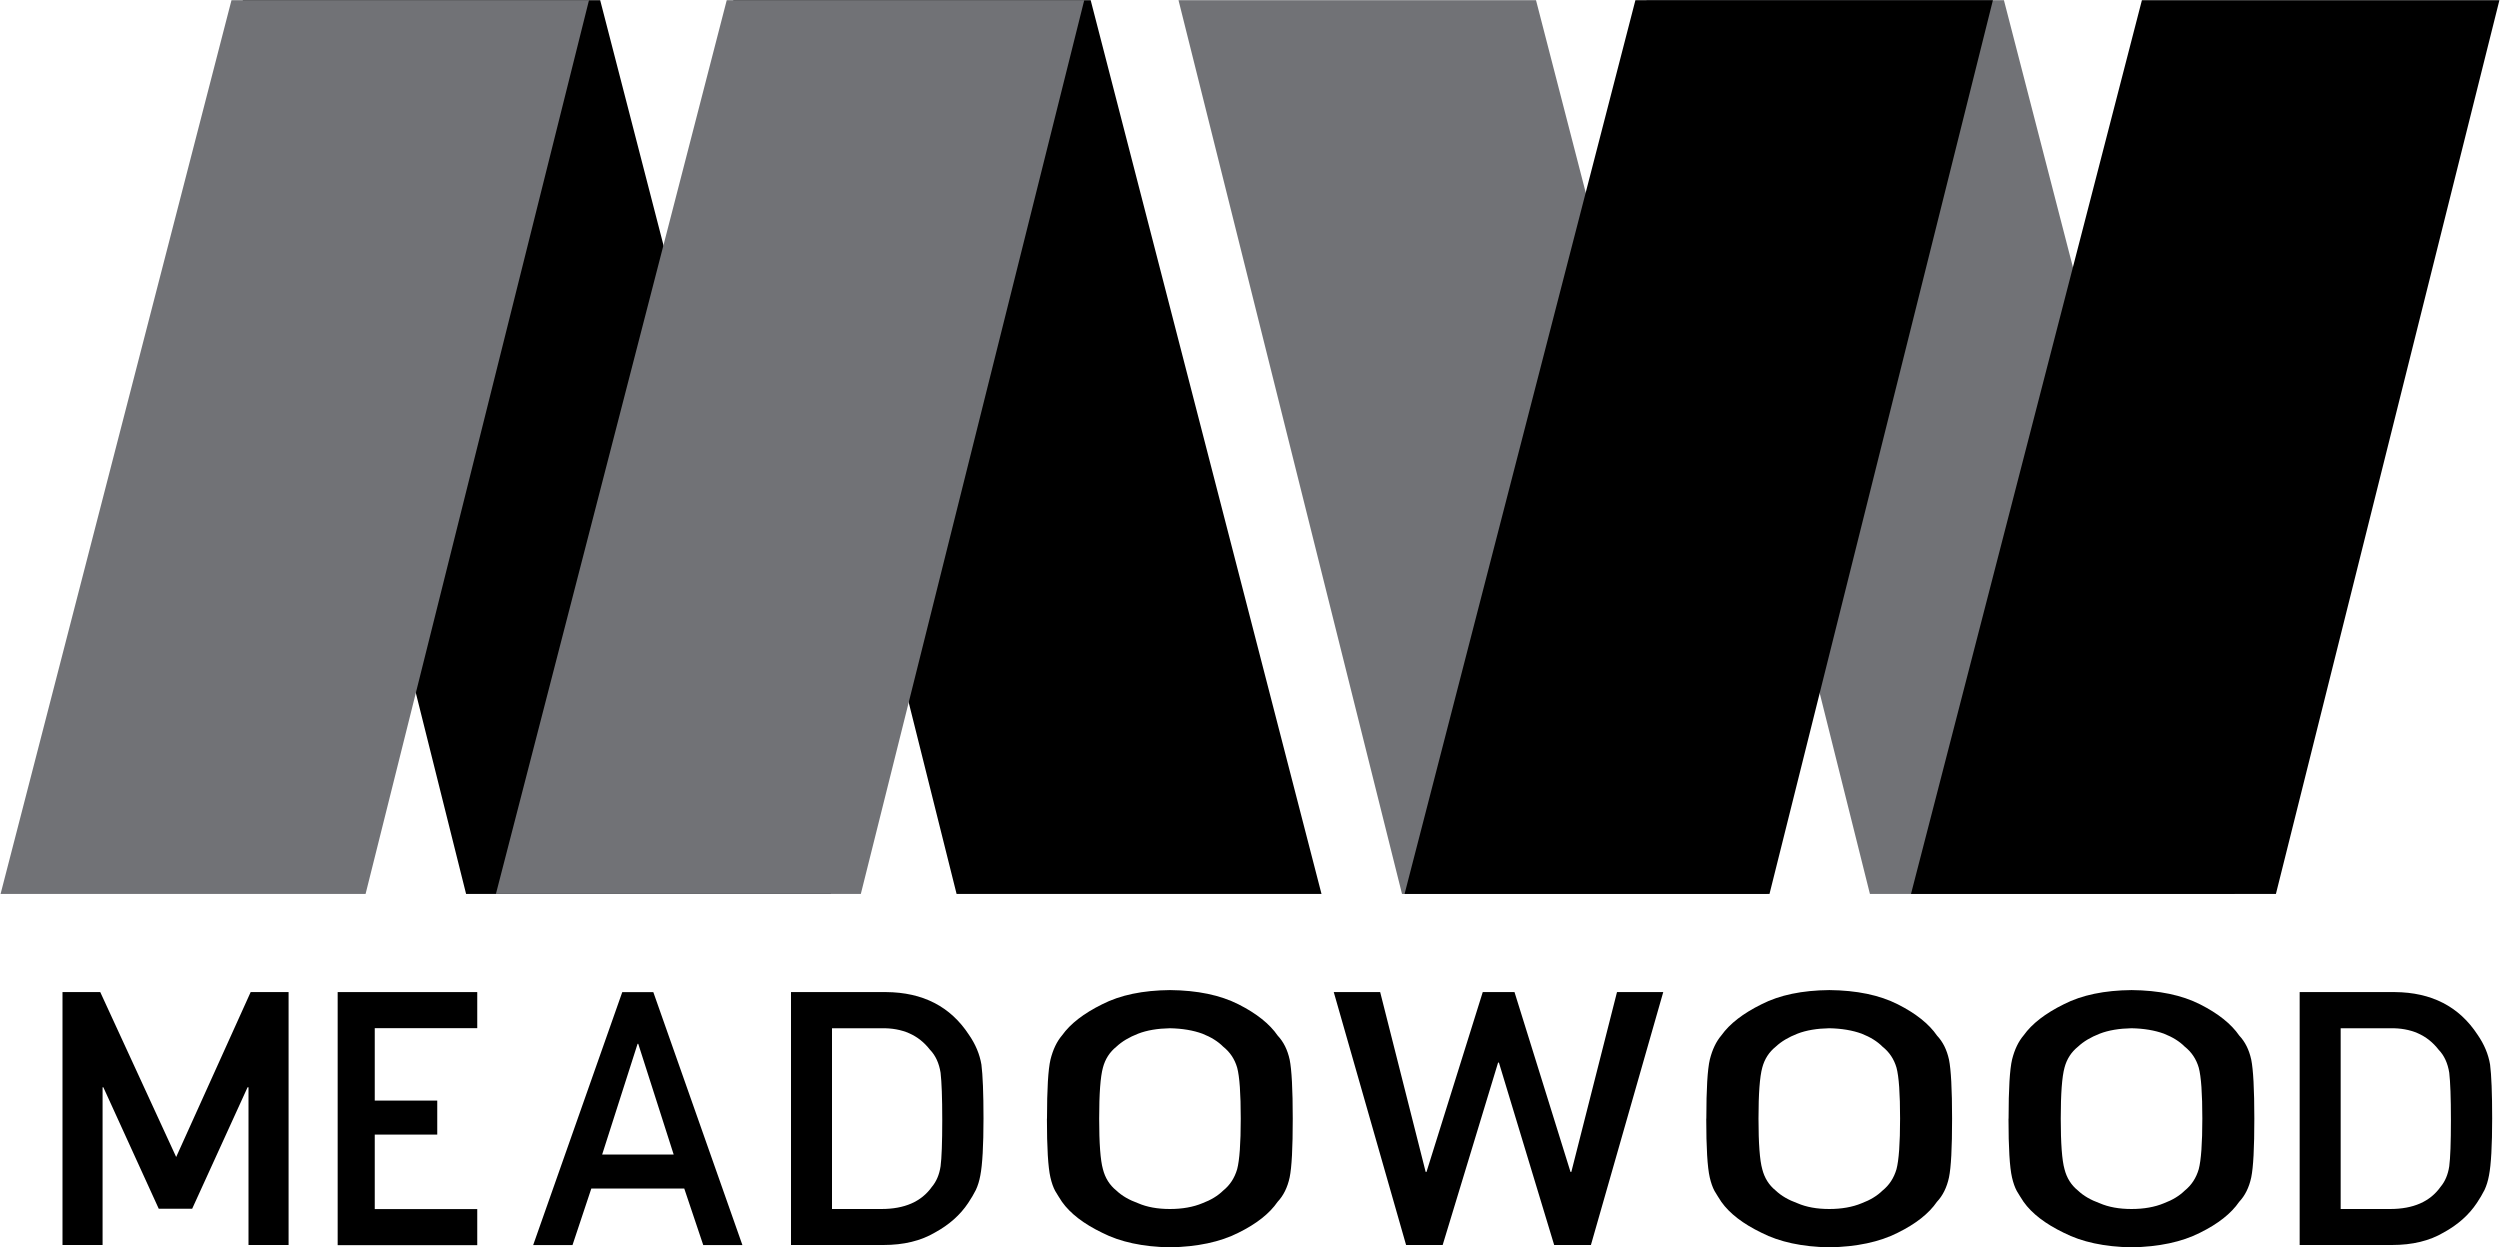
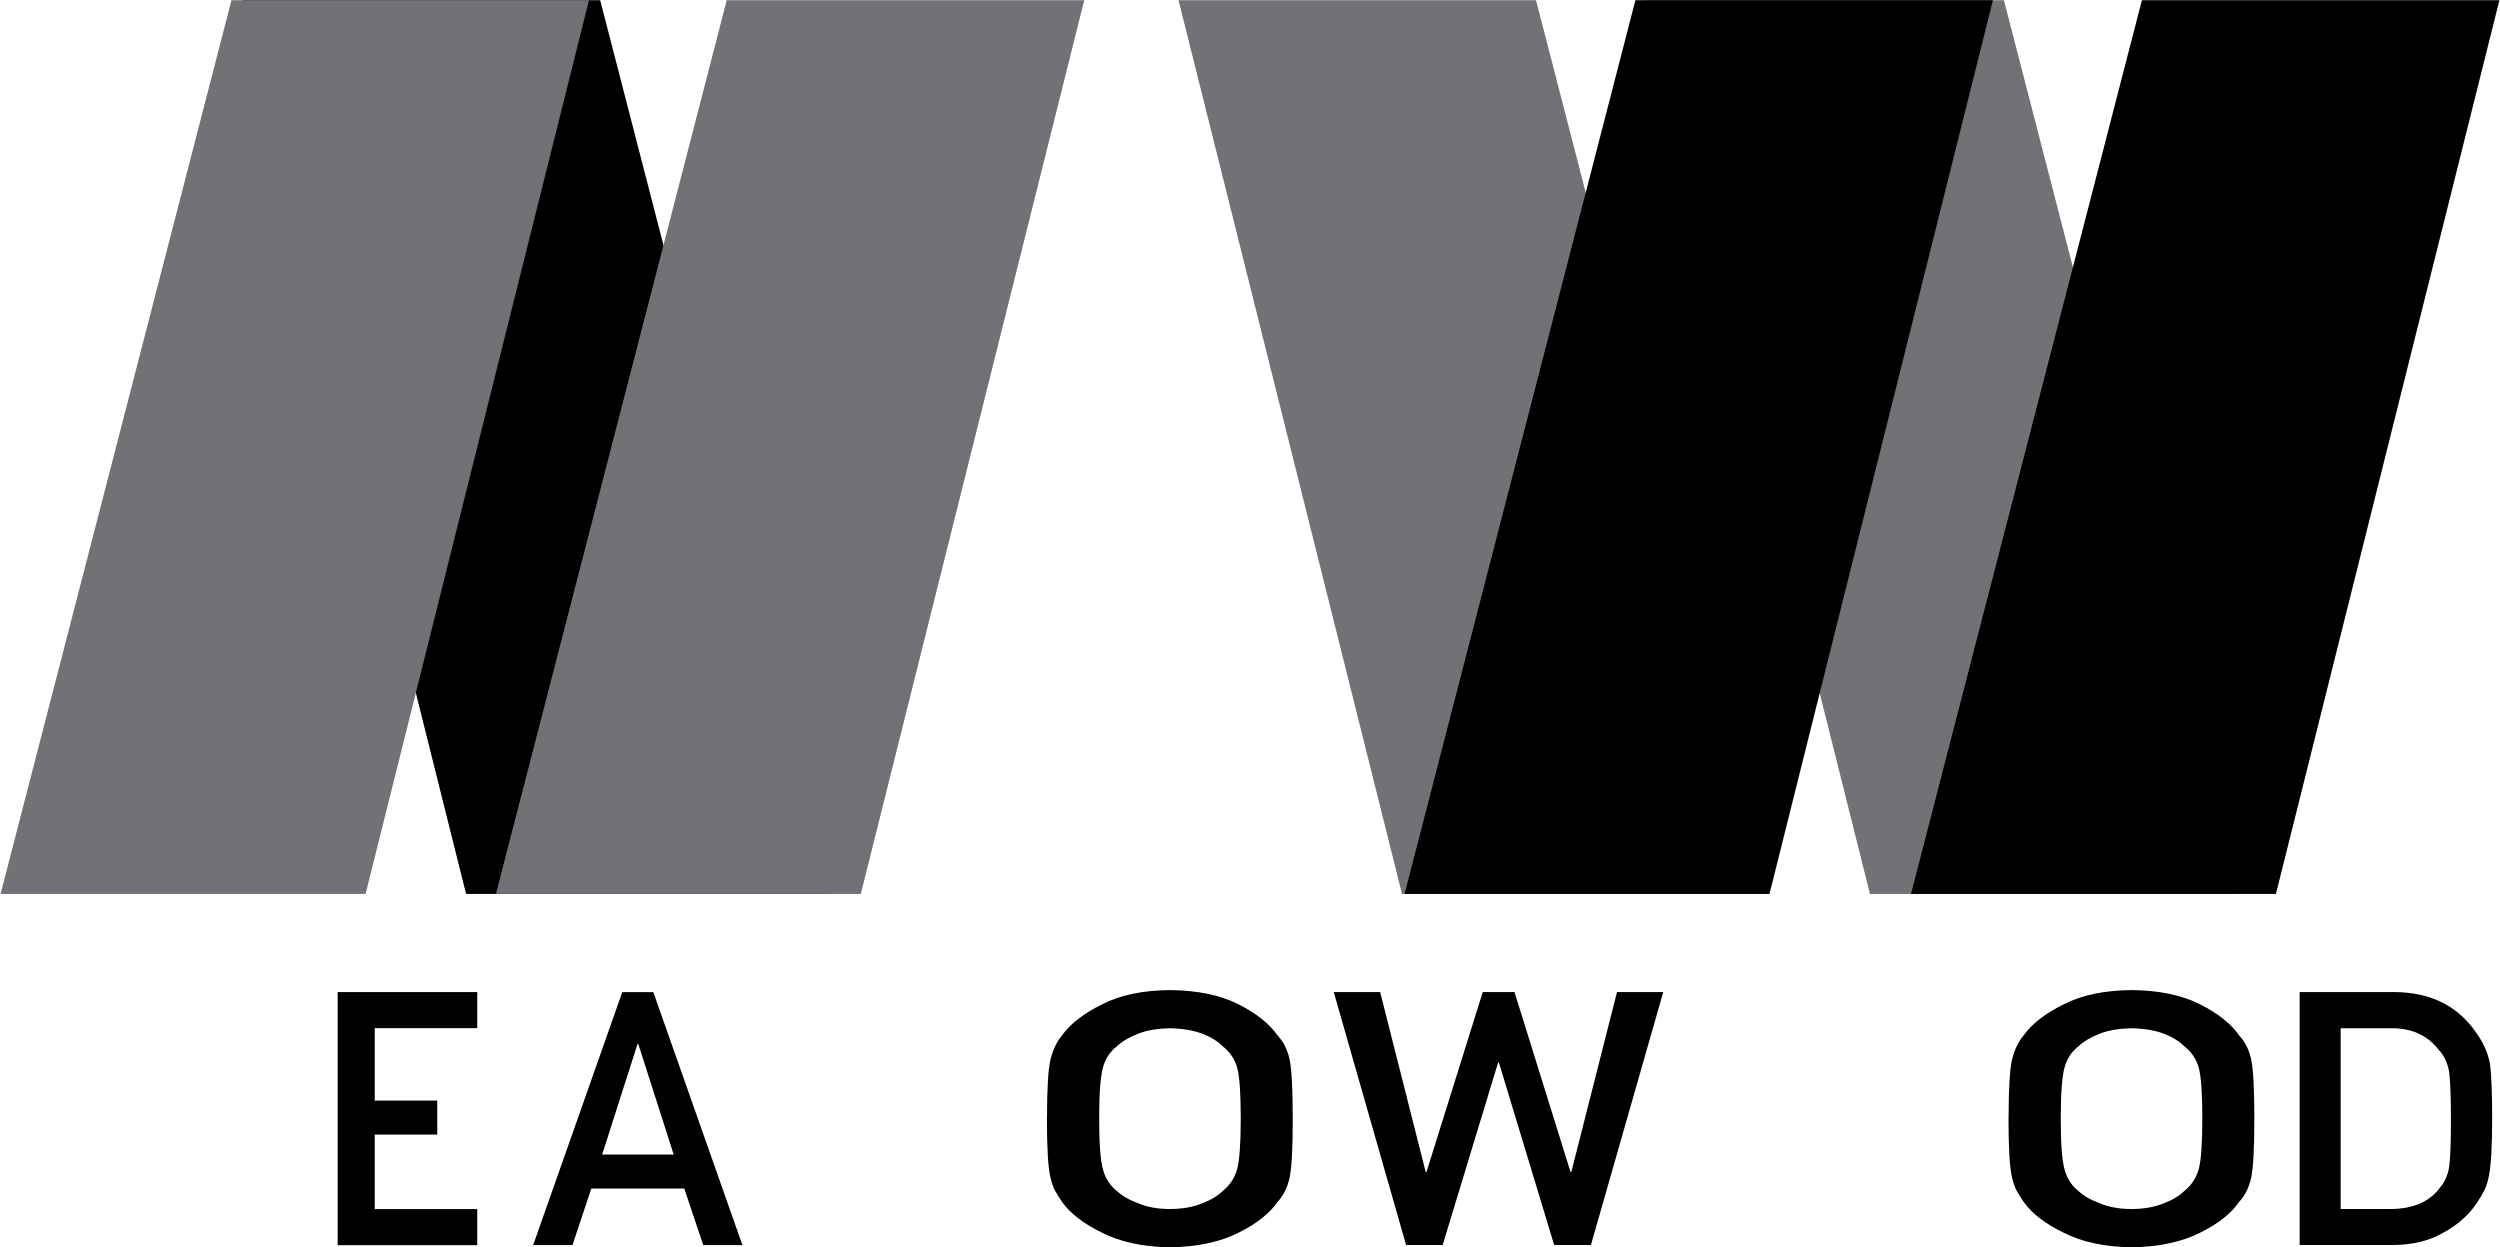
<svg xmlns="http://www.w3.org/2000/svg" id="logos" viewBox="0 0 300 149.68">
  <defs>
    <style>
      .cls-1, .cls-2 {
        stroke-width: 0px;
      }

      .cls-2 {
        fill: #717276;
      }
    </style>
  </defs>
  <g>
    <polygon class="cls-1" points="55.93 107.27 99.73 107.27 72.02 .02 29.12 .02 55.93 107.27" />
-     <polygon class="cls-1" points="114.79 107.27 158.58 107.27 130.88 .02 87.98 .02 114.79 107.27" />
    <polygon class="cls-2" points="168.24 107.27 212.03 107.27 184.32 .02 141.42 .02 168.24 107.27" />
    <polygon class="cls-2" points="224.39 107.27 268.18 107.27 240.47 .02 197.57 .02 224.39 107.27" />
    <polygon class="cls-2" points="43.87 107.27 .07 107.27 27.78 .02 70.68 .02 43.87 107.27" />
    <polygon class="cls-2" points="103.3 107.27 59.51 107.27 87.21 .02 130.11 .02 103.3 107.27" />
    <polygon class="cls-1" points="212.34 107.27 168.55 107.27 196.25 .02 239.15 .02 212.34 107.27" />
    <polygon class="cls-1" points="273.11 107.27 229.32 107.27 257.03 .02 299.93 .02 273.11 107.27" />
  </g>
  <g>
-     <path class="cls-1" d="M7.5,119.05h4.53l9.11,19.79,8.94-19.79h4.55v30.35h-4.81v-18.93h-.11l-6.65,14.58h-4.01l-6.65-14.58h-.09v18.93h-4.81v-30.35Z" />
    <path class="cls-1" d="M40.52,119.05h16.75v4.33h-12.3v8.69h7.5v4.08h-7.5v8.94h12.3v4.33h-16.75v-30.35Z" />
    <path class="cls-1" d="M82.11,142.62h-11.15l-2.26,6.79h-4.72l10.69-30.35h3.73l10.69,30.35h-4.7l-2.28-6.79ZM80.84,138.54l-4.25-13.28h-.08l-4.25,13.28h8.59Z" />
    <path class="cls-1" d="M160.07,119.05h5.55l5.46,21.58h.1l6.75-21.58h3.81l6.72,21.58h.1l5.48-21.58h5.55l-8.68,30.35h-4.41l-6.63-21.89h-.1l-6.65,21.89h-4.39l-8.68-30.35Z" />
    <path class="cls-1" d="M241.03,134.23c0-3.53.14-5.9.42-7.09.3-1.2.76-2.16,1.39-2.9,1-1.4,2.61-2.64,4.82-3.73,2.17-1.11,4.88-1.67,8.13-1.7,3.29.03,6.03.6,8.22,1.71,2.17,1.1,3.74,2.35,4.7,3.75.7.74,1.18,1.7,1.44,2.89.24,1.19.37,3.55.37,7.08s-.12,5.82-.37,7.04c-.26,1.22-.75,2.2-1.45,2.94-.96,1.4-2.53,2.64-4.7,3.71-2.19,1.11-4.93,1.69-8.22,1.75-3.25-.06-5.96-.64-8.13-1.75-2.21-1.07-3.82-2.3-4.82-3.71-.3-.46-.58-.9-.82-1.31-.23-.43-.42-.97-.57-1.62-.28-1.22-.42-3.57-.42-7.04ZM247.29,134.23c0,2.99.15,5.01.45,6.07.27,1.06.8,1.91,1.62,2.57.66.63,1.53,1.13,2.61,1.52,1.06.46,2.33.69,3.81.69s2.79-.23,3.89-.69c1.04-.39,1.87-.9,2.5-1.52.81-.65,1.37-1.51,1.68-2.57.28-1.06.43-3.08.43-6.07s-.14-5.03-.43-6.11c-.3-1.03-.86-1.87-1.68-2.52-.62-.63-1.46-1.15-2.5-1.56-1.1-.4-2.39-.62-3.89-.65-1.48.03-2.75.24-3.81.65-1.08.42-1.95.94-2.61,1.56-.81.65-1.35,1.49-1.62,2.52-.3,1.09-.45,3.12-.45,6.11Z" />
    <path class="cls-1" d="M275.95,119.05h11.42c4.42.03,7.73,1.74,9.94,5.12.79,1.14,1.29,2.33,1.5,3.58.16,1.25.25,3.41.25,6.47,0,3.26-.13,5.54-.38,6.83-.12.65-.3,1.24-.54,1.75-.25.5-.56,1.02-.92,1.56-.95,1.43-2.28,2.61-3.98,3.54-1.69,1-3.75,1.5-6.2,1.5h-11.08v-30.35ZM280.89,145.08h5.92c2.78,0,4.79-.88,6.05-2.65.55-.65.9-1.48,1.05-2.48.13-.99.2-2.84.2-5.55s-.07-4.53-.2-5.67c-.18-1.14-.6-2.07-1.28-2.77-1.37-1.77-3.32-2.62-5.83-2.57h-5.92v21.7Z" />
-     <path class="cls-1" d="M204.76,134.23c0-3.53.14-5.9.42-7.09.3-1.2.76-2.16,1.39-2.9,1-1.4,2.61-2.64,4.82-3.73,2.17-1.11,4.88-1.67,8.13-1.7,3.29.03,6.03.6,8.22,1.71,2.17,1.1,3.74,2.35,4.7,3.75.7.74,1.18,1.7,1.44,2.89.24,1.19.37,3.55.37,7.08s-.12,5.82-.37,7.04c-.26,1.22-.75,2.2-1.45,2.94-.96,1.4-2.53,2.64-4.7,3.71-2.19,1.11-4.93,1.69-8.22,1.75-3.25-.06-5.96-.64-8.13-1.75-2.21-1.07-3.82-2.3-4.82-3.71-.3-.46-.58-.9-.82-1.31-.23-.43-.42-.97-.57-1.62-.28-1.22-.42-3.57-.42-7.04ZM211.02,134.23c0,2.99.15,5.01.45,6.07.27,1.06.8,1.91,1.62,2.57.66.63,1.53,1.13,2.61,1.52,1.06.46,2.33.69,3.81.69s2.79-.23,3.89-.69c1.04-.39,1.87-.9,2.5-1.52.81-.65,1.37-1.51,1.68-2.57.28-1.06.43-3.08.43-6.07s-.14-5.03-.43-6.11c-.3-1.03-.86-1.87-1.68-2.52-.62-.63-1.46-1.15-2.5-1.56-1.1-.4-2.39-.62-3.89-.65-1.48.03-2.75.24-3.81.65-1.08.42-1.95.94-2.61,1.56-.81.65-1.35,1.49-1.62,2.52-.3,1.09-.45,3.12-.45,6.11Z" />
-     <path class="cls-1" d="M94.91,119.05h11.42c4.42.03,7.73,1.74,9.94,5.12.79,1.14,1.29,2.33,1.5,3.58.16,1.25.25,3.41.25,6.47,0,3.26-.13,5.54-.38,6.83-.12.65-.3,1.24-.54,1.75-.25.5-.56,1.02-.92,1.56-.95,1.43-2.28,2.61-3.98,3.54-1.69,1-3.75,1.5-6.2,1.5h-11.08v-30.35ZM99.85,145.08h5.92c2.78,0,4.79-.88,6.05-2.65.55-.65.9-1.48,1.05-2.48.13-.99.2-2.84.2-5.55s-.07-4.53-.2-5.67c-.18-1.14-.6-2.07-1.28-2.77-1.37-1.77-3.32-2.62-5.83-2.57h-5.92v21.7Z" />
    <path class="cls-1" d="M125.64,134.23c0-3.53.14-5.9.42-7.09.3-1.2.76-2.16,1.39-2.9,1-1.4,2.61-2.64,4.82-3.73,2.17-1.11,4.88-1.67,8.13-1.7,3.29.03,6.03.6,8.22,1.71,2.17,1.1,3.74,2.35,4.7,3.75.7.74,1.18,1.7,1.44,2.89.24,1.19.37,3.55.37,7.08s-.12,5.82-.37,7.04c-.26,1.22-.75,2.2-1.45,2.94-.96,1.4-2.53,2.64-4.7,3.71-2.19,1.11-4.93,1.69-8.22,1.75-3.25-.06-5.96-.64-8.13-1.75-2.21-1.07-3.82-2.3-4.82-3.71-.3-.46-.58-.9-.82-1.31-.23-.43-.42-.97-.57-1.62-.28-1.22-.42-3.57-.42-7.04ZM131.9,134.23c0,2.99.15,5.01.45,6.07.27,1.06.8,1.91,1.62,2.57.66.63,1.53,1.13,2.61,1.52,1.06.46,2.33.69,3.81.69s2.79-.23,3.89-.69c1.04-.39,1.87-.9,2.5-1.52.81-.65,1.37-1.51,1.68-2.57.28-1.06.43-3.08.43-6.07s-.14-5.03-.43-6.11c-.3-1.03-.86-1.87-1.68-2.52-.62-.63-1.46-1.15-2.5-1.56-1.1-.4-2.39-.62-3.89-.65-1.48.03-2.75.24-3.81.65-1.08.42-1.95.94-2.61,1.56-.81.65-1.35,1.49-1.62,2.52-.3,1.09-.45,3.12-.45,6.11Z" />
  </g>
</svg>